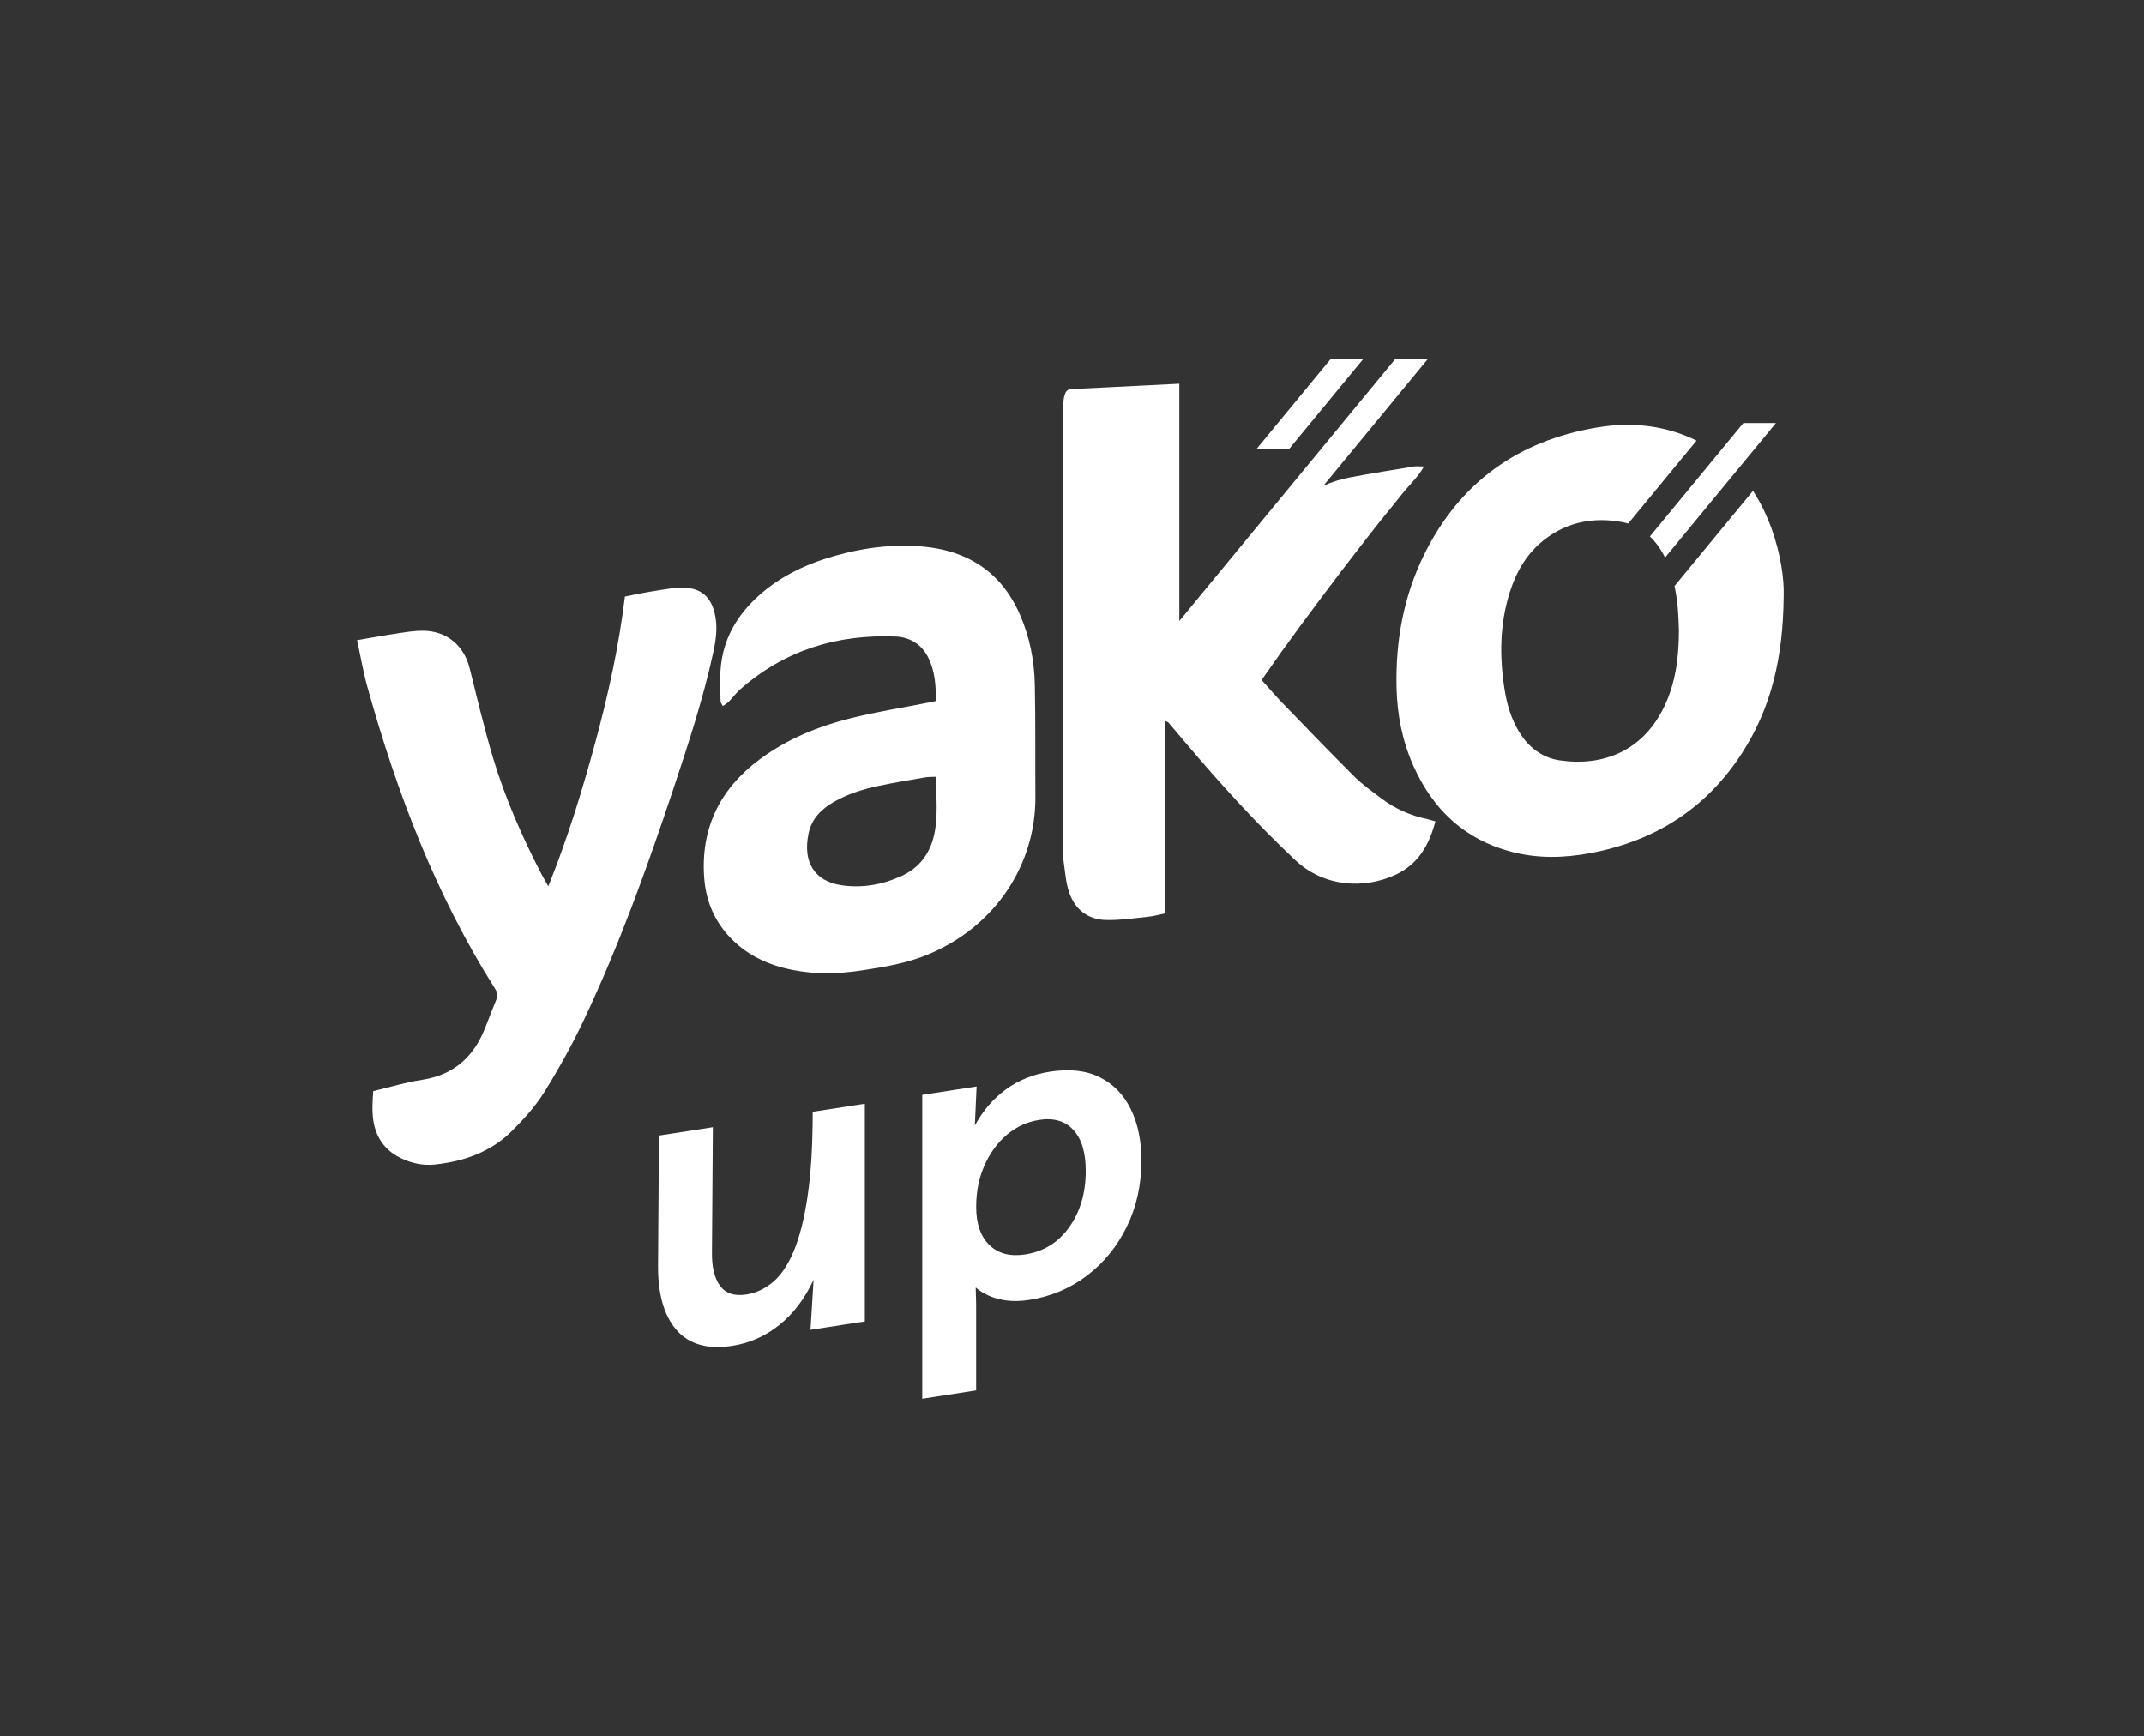
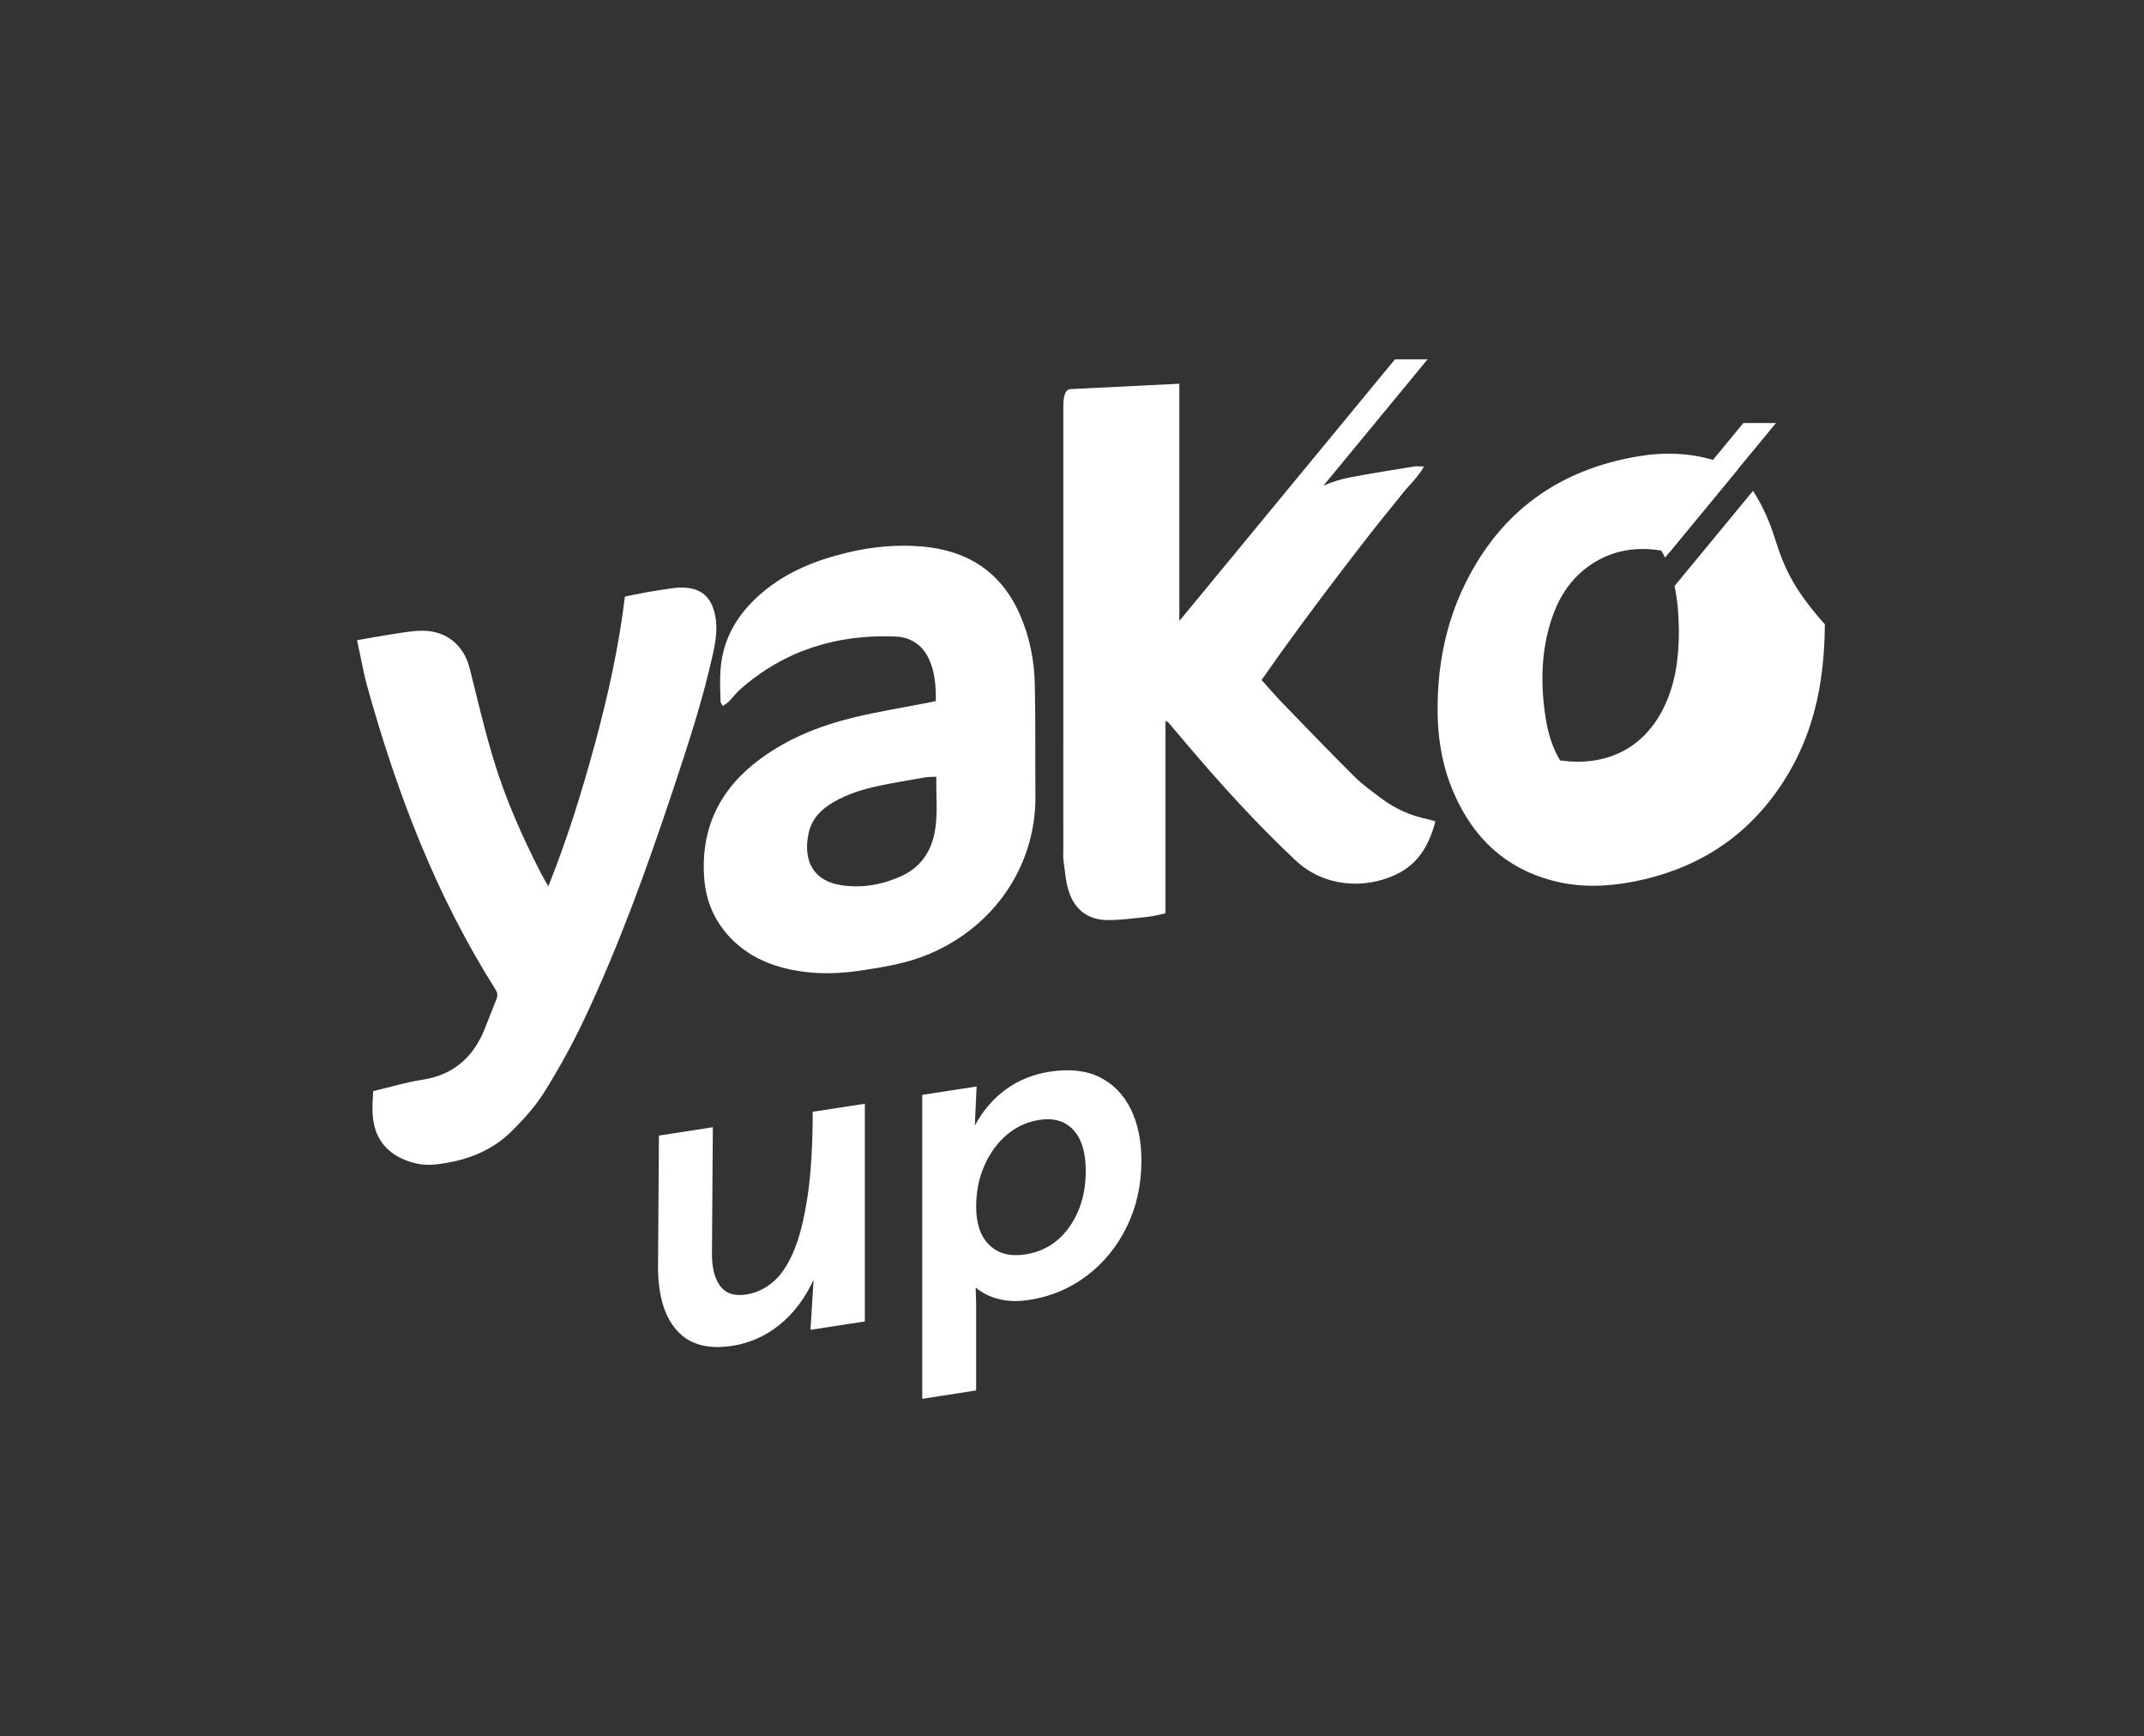
<svg xmlns="http://www.w3.org/2000/svg" version="1.1" id="Calque_1" x="0px" y="0px" viewBox="0 0 843.14 682.73" style="enable-background:new 0 0 843.14 682.73;" xml:space="preserve">
  <rect x="0" y="0" width="843.14" height="682.73" fill="#333333" stroke="none" />
  <style type="text/css">
	.st0{fill:#FFFFFF;}
</style>
  <g>
</g>
  <g>
    <path class="st0" d="M548.99,343.87c8.78-4.13,13.06-11.65,15.49-20.91c-1.31-0.36-2.21-0.67-3.14-0.87   c-6.64-1.38-12.7-4.06-18.1-8.14c-3.62-2.74-7.39-5.38-10.59-8.56c-9.66-9.61-19.11-19.44-28.58-29.23   c-2.65-2.74-5.12-5.66-7.94-8.78c2.62-3.72,5.11-7.31,7.65-10.86c2.48-3.46,5-6.9,7.52-10.33c2.61-3.55,5.24-7.08,7.88-10.6   c2.64-3.52,5.29-7.04,7.96-10.54c2.67-3.5,5.35-6.99,8.05-10.47c2.61-3.37,5.23-6.73,7.89-10.06c2.75-3.44,5.6-6.8,8.3-10.27   c2.63-3.39,6-6.24,8.63-10.83c-1.95,0-3.03-0.15-4.05,0.02c-8.25,1.36-16.52,2.66-24.74,4.21c-3.81,0.72-7.4,1.83-10.77,3.32   l40.95-49.68h-12.81l-84.81,102.88l0-93.29c0,0-39.74,1.99-42.78,2.12c-2.65,0.11-2.84,4.53-2.84,6.62   c-0.02,58.08-0.01,116.16-0.01,174.23c0,1.56-0.12,3.15,0.1,4.68c0.58,4.05,0.85,8.23,2.1,12.08c2.23,6.84,7.3,10.94,14.55,11.14   c5.48,0.15,10.99-0.7,16.47-1.25c2.21-0.22,4.38-0.85,6.95-1.37c0-25.33,0-50.37,0-75.61c0.69,0.33,1,0.39,1.16,0.57   c2.22,2.59,4.41,5.19,6.61,7.8c13.67,16.16,27.86,31.82,43.32,46.35C520.44,348.64,536.27,349.86,548.99,343.87z" />
    <path class="st0" d="M401.05,241.57c-7.35-16.72-20.6-25.15-38.44-26.69c-10.1-0.87-20.13,0.14-30,2.55   c-11.99,2.93-23.24,7.46-32.78,15.52c-7.44,6.28-13.01,13.84-15.4,23.45c-1.59,6.42-1.3,12.96-1.05,19.48   c0.02,0.48,0.46,0.95,0.87,1.75c0.95-0.7,1.78-1.17,2.42-1.82c1.49-1.52,2.76-3.27,4.34-4.68c17.49-15.47,38.19-21.78,61.22-20.84   c5.67,0.23,10.31,3.12,12.91,8.47c2.54,5.23,2.95,10.83,2.88,16.9c-1.24,0.27-1.91,0.42-2.59,0.55c-10.15,2-20.39,3.61-30.43,6.09   c-13.02,3.21-25.38,8.21-36.26,16.29c-15.67,11.65-23.29,27.11-21.8,46.75c0.68,8.93,3.99,16.77,10.2,23.31   c6.71,7.06,15.13,10.87,24.53,12.74c9.01,1.8,18.02,1.58,27.08,0.21c8.99-1.36,17.92-2.81,26.38-6.36   c26.43-11.1,42.24-35.37,42.05-62.08c-0.11-14.62,0.08-29.25-0.23-43.87C406.76,259.73,404.93,250.38,401.05,241.57z M367.4,328.06   c-1.64,7.53-5.83,13.17-12.88,16.4c-7.48,3.42-15.32,4.83-23.57,3.63c-10.64-1.55-15.42-9.16-12.93-20.59   c1.23-5.65,5.03-9.37,9.87-12.16c5.45-3.15,11.4-4.99,17.5-6.29c6.08-1.3,12.23-2.31,18.35-3.37c1.35-0.23,2.74-0.17,4.48-0.26   C368.03,313.17,369.01,320.65,367.4,328.06z" />
    <path class="st0" d="M280.42,256.85c1.16-5.28,1.94-10.6,0.56-16.02c-1.59-6.22-5.32-9.43-11.75-9.76   c-1.55-0.08-3.13-0.01-4.67,0.2c-3.51,0.48-7.02,1.05-10.51,1.66c-2.75,0.48-5.47,1.08-8.3,1.65   c-2.41,19.86-6.65,38.95-11.78,57.84c-5.1,18.77-10.81,37.34-18.34,56.08c-1.22-2.16-2.03-3.48-2.74-4.85   c-7.56-14.66-14.21-29.73-18.96-45.52c-3.51-11.67-6.27-23.56-9.24-35.38c-2.26-9-9.05-14.67-18.34-14.74   c-3.1-0.02-6.22,0.45-9.29,0.92c-5.3,0.79-10.57,1.76-16.65,2.78c1.46,6.67,2.48,12.69,4.11,18.54   c11.63,41.73,26.98,81.9,50.26,118.7c0.85,1.34,1.04,2.5,0.45,3.95c-1.56,3.81-3.01,7.65-4.53,11.48   c-4.5,11.29-12.33,18.33-24.71,20.21c-6.4,0.97-12.66,2.9-19.23,4.45c-0.28,4.76-0.63,9.24,0.48,13.71   c1.47,5.9,5.09,10.09,10.5,12.68c4.16,2,8.64,2.95,13.24,2.47c11.44-1.21,21.98-4.89,30.27-13.12c4.71-4.67,9.27-9.73,12.77-15.32   c5.7-9.12,10.95-18.6,15.56-28.32c13.86-29.28,24.82-59.72,35.05-90.41C270.53,292.96,276.41,275.17,280.42,256.85z" />
-     <path class="st0" d="M696.8,208.19c-1.98-5.54-4.45-10.61-7.42-15.19l-30.86,37.43c0.57,2.69,0.96,5.42,1.24,8.17   c0.33,3.24,0.35,6.51,0.49,9.31c-0.03,10.62-1.29,20.55-5.73,29.84c-8.31,17.38-23.83,23.69-41,21.25   c-7.12-1.01-12.46-5.2-16.19-11.35c-3.06-5.05-4.7-10.6-5.63-16.38c-2.08-13.05-1.96-25.99,2.12-38.69   c2.61-8.13,6.84-15.26,13.73-20.55c9.01-6.91,19.32-8.73,30.21-6.78c0.88,0.16,1.72,0.37,2.53,0.62l26.89-32.62   c-2.55-1.25-5.23-2.36-8.1-3.28c-10.19-3.28-20.66-3.64-31.16-1.87c-30.96,5.23-53.83,21.57-67.81,49.86   c-8.15,16.49-11.33,34.13-10.91,52.39c0.24,10.55,2.23,20.86,6.55,30.61c7.62,17.21,20.02,29.03,38.48,33.93   c10.34,2.74,20.74,2.52,31.21,0.56c25.44-4.77,45.59-17.54,59.66-39.39c11.39-17.69,16.15-37.31,16.35-61.92   C701.65,227.71,700.24,217.77,696.8,208.19z" />
-     <polygon class="st0" points="535.99,141.3 523.18,141.3 494.19,176.48 507,176.48  " />
+     <path class="st0" d="M696.8,208.19c-1.98-5.54-4.45-10.61-7.42-15.19l-30.86,37.43c0.57,2.69,0.96,5.42,1.24,8.17   c0.33,3.24,0.35,6.51,0.49,9.31c-0.03,10.62-1.29,20.55-5.73,29.84c-8.31,17.38-23.83,23.69-41,21.25   c-3.06-5.05-4.7-10.6-5.63-16.38c-2.08-13.05-1.96-25.99,2.12-38.69   c2.61-8.13,6.84-15.26,13.73-20.55c9.01-6.91,19.32-8.73,30.21-6.78c0.88,0.16,1.72,0.37,2.53,0.62l26.89-32.62   c-2.55-1.25-5.23-2.36-8.1-3.28c-10.19-3.28-20.66-3.64-31.16-1.87c-30.96,5.23-53.83,21.57-67.81,49.86   c-8.15,16.49-11.33,34.13-10.91,52.39c0.24,10.55,2.23,20.86,6.55,30.61c7.62,17.21,20.02,29.03,38.48,33.93   c10.34,2.74,20.74,2.52,31.21,0.56c25.44-4.77,45.59-17.54,59.66-39.39c11.39-17.69,16.15-37.31,16.35-61.92   C701.65,227.71,700.24,217.77,696.8,208.19z" />
    <path class="st0" d="M654.27,218.21c0.18,0.35,0.34,0.7,0.51,1.05l43.62-52.92h-12.81l-36.75,44.58   C650.97,212.96,652.78,215.41,654.27,218.21z" />
  </g>
  <g>
    <g>
      <g>
        <g>
          <path class="st0" d="M287.97,529.19c-9.73,1.5-17.06-0.58-21.98-6.27c-4.93-5.68-7.33-14.24-7.21-25.67l0.35-50.74l21.2-3.28      l-0.35,48.88c-0.12,5.9,0.93,10.37,3.13,13.42c2.2,3.05,5.67,4.21,10.43,3.47c3.71-0.57,7.15-2.18,10.34-4.82      c3.18-2.64,5.94-6.71,8.25-12.21c2.32-5.5,4.14-12.73,5.47-21.7c1.33-8.96,2-20,2-33.11l20.5-3.17v85.61l-21.37,3.3l1.22-19.68      c-3.48,7.43-7.97,13.35-13.47,17.76C300.97,525.4,294.8,528.13,287.97,529.19z" />
          <path class="st0" d="M362.68,550.02V430.51l21.37-3.3l-0.69,15.36c3.13-5.79,7.18-10.52,12.16-14.17      c4.98-3.65,10.77-5.99,17.38-7.01c7.76-1.2,14.31-0.46,19.64,2.22c5.33,2.68,9.38,6.86,12.16,12.53s4.17,12.41,4.17,20.21      c0,9.49-1.91,18.15-5.73,25.97c-3.82,7.82-9.07,14.26-15.73,19.3c-6.66,5.04-14.22,8.21-22.68,9.52      c-4.4,0.68-8.4,0.56-11.99-0.35c-3.59-0.91-6.6-2.43-9.04-4.54l0.17,6.58v33.9L362.68,550.02z M403.17,493.25      c7.3-1.13,13.09-4.74,17.38-10.82c4.28-6.09,6.43-13.42,6.43-22.01c0-7.23-1.62-12.6-4.87-16.12      c-3.25-3.51-7.71-4.83-13.38-3.95c-4.75,0.73-8.98,2.66-12.69,5.77c-3.71,3.12-6.66,7.13-8.86,12.05      c-2.2,4.92-3.3,10.37-3.3,16.36c0,6.67,1.74,11.68,5.21,15.04C392.57,492.94,397.27,494.16,403.17,493.25z" />
        </g>
      </g>
    </g>
  </g>
</svg>